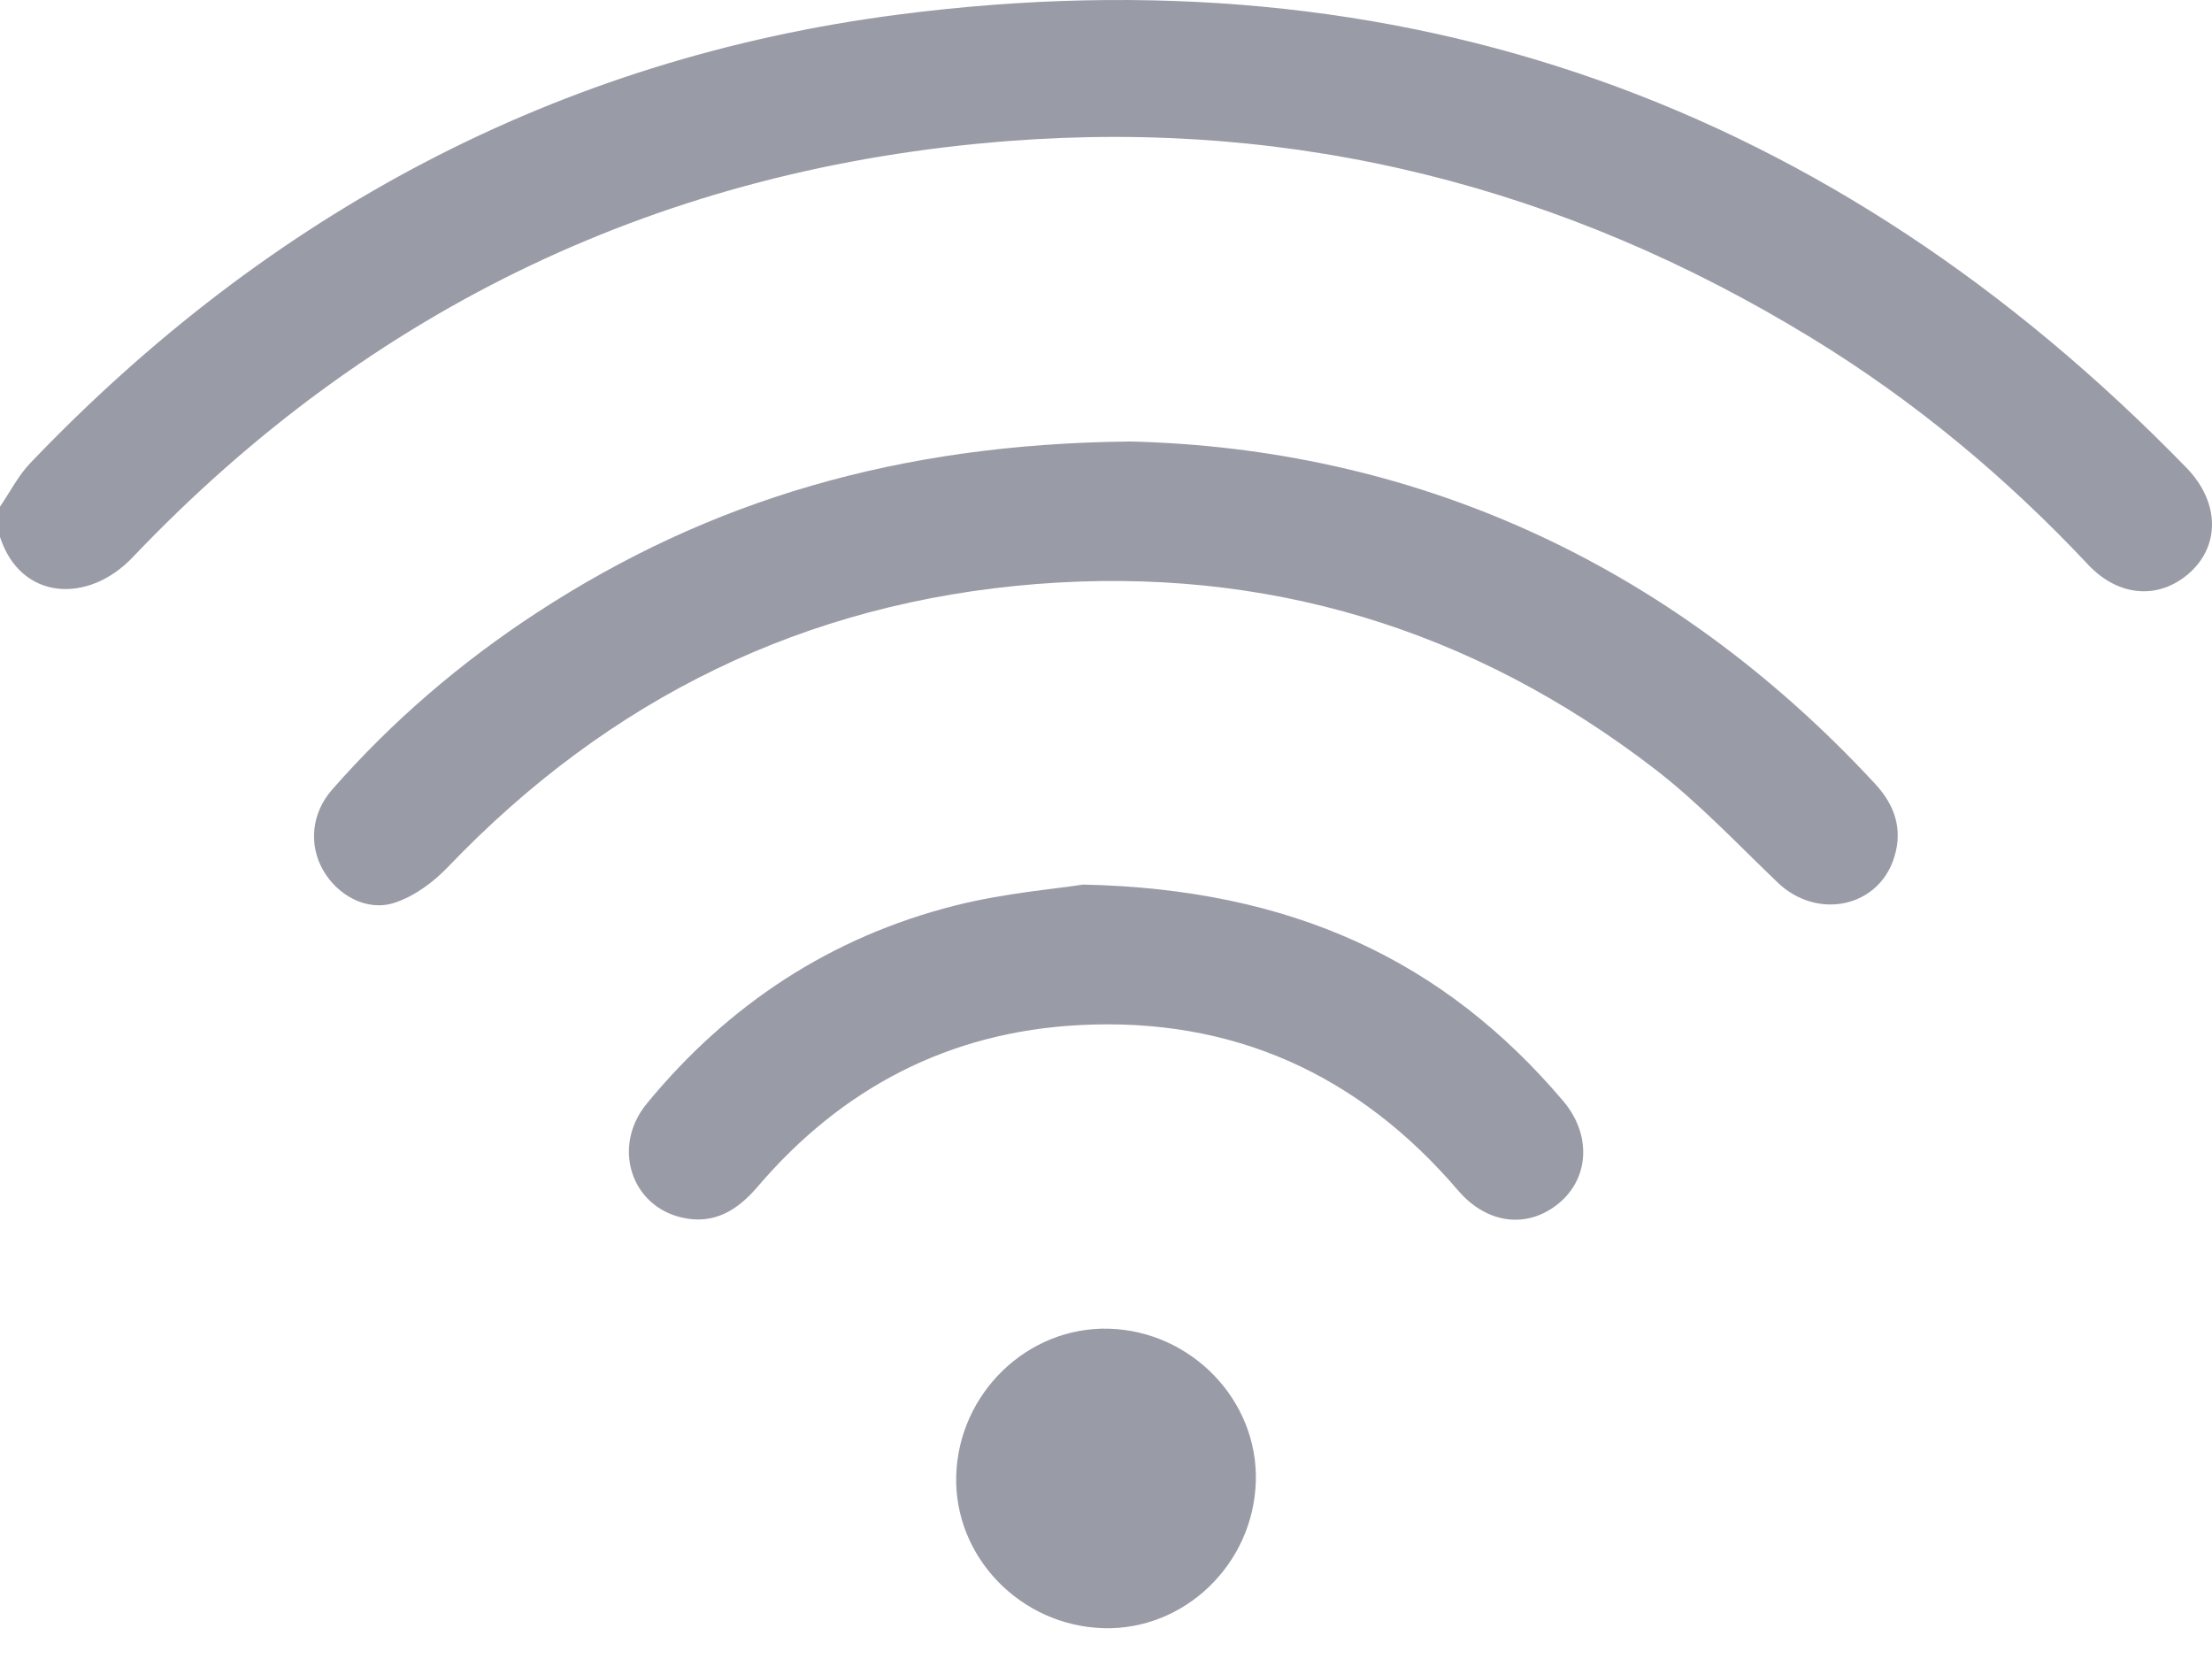
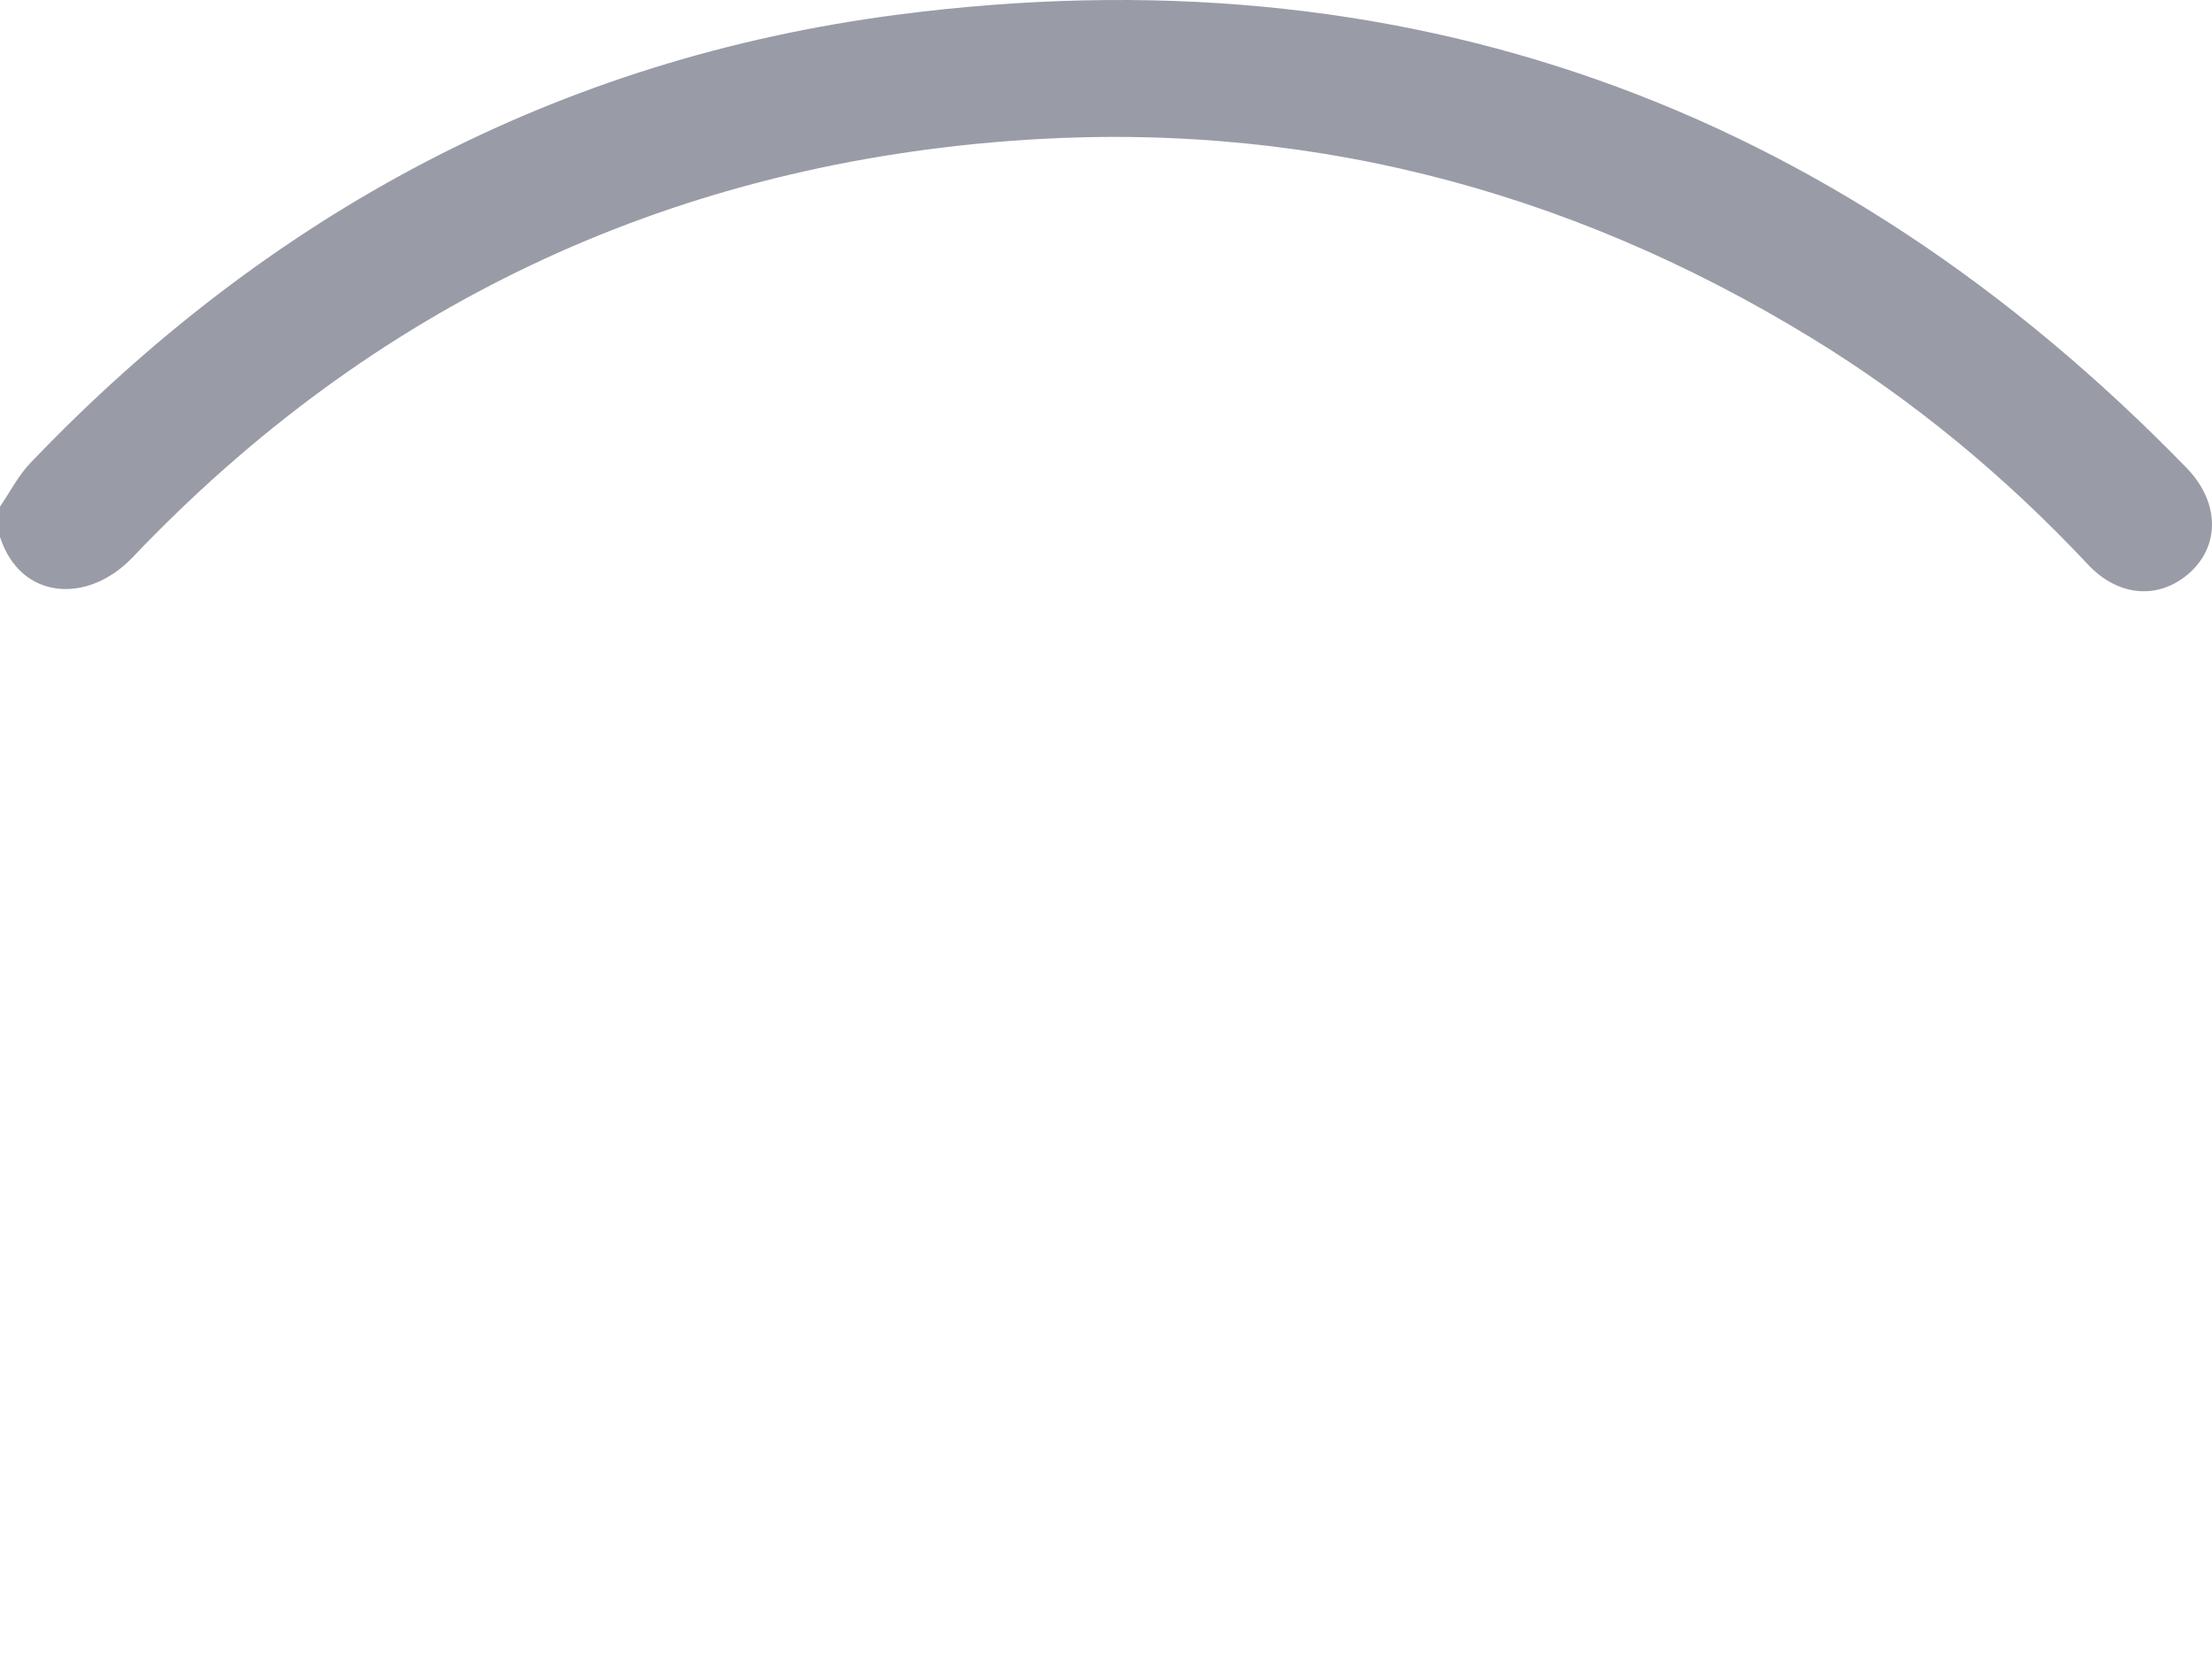
<svg xmlns="http://www.w3.org/2000/svg" width="60" height="45" viewBox="0 0 60 45" fill="none">
  <path d="M0 13.743C0.272 13.346 0.496 12.9 0.827 12.555C7.281 5.803 15.107 1.592 24.379 0.394C38.036 -1.372 49.698 2.811 59.306 12.687C60.223 13.631 60.223 14.83 59.353 15.572C58.534 16.27 57.452 16.183 56.638 15.314C54.407 12.937 51.923 10.871 49.142 9.17C42.447 5.073 35.168 3.22 27.345 3.826C18.015 4.549 10.057 8.328 3.599 15.116C2.384 16.394 0.556 16.284 0 14.564C0 14.29 0 14.017 0 13.743Z" fill="#34394F" fill-opacity="0.5" />
-   <path d="M30.639 11.975C38.236 12.155 45.223 15.176 50.858 21.257C51.396 21.837 51.615 22.484 51.385 23.24C50.969 24.615 49.294 24.967 48.221 23.94C47.124 22.89 46.072 21.77 44.871 20.848C39.937 17.055 34.337 15.351 28.12 15.841C21.82 16.338 16.517 18.954 12.153 23.514C11.754 23.932 11.229 24.319 10.689 24.491C9.938 24.731 9.145 24.275 8.762 23.6C8.369 22.908 8.45 22.057 9.004 21.424C10.634 19.563 12.499 17.966 14.568 16.615C19.249 13.56 24.394 12.039 30.64 11.976L30.639 11.975Z" fill="#34394F" fill-opacity="0.5" />
-   <path d="M29.378 23.994C35.023 24.113 39.162 26.042 42.404 29.868C43.17 30.773 43.112 31.947 42.29 32.633C41.442 33.339 40.338 33.211 39.55 32.29C36.85 29.135 33.434 27.587 29.28 27.805C25.747 27.989 22.84 29.506 20.548 32.191C19.997 32.836 19.366 33.22 18.508 33.029C17.102 32.714 16.595 31.089 17.544 29.935C19.754 27.246 22.538 25.413 25.913 24.561C27.245 24.224 28.634 24.112 29.379 23.994H29.378Z" fill="#34394F" fill-opacity="0.5" />
-   <path d="M29.926 44.163C27.68 44.098 25.875 42.227 25.937 40.029C26.001 37.788 27.875 35.981 30.075 36.041C32.314 36.102 34.127 37.982 34.064 40.18C34 42.428 32.13 44.227 29.926 44.164V44.163Z" fill="#34394F" fill-opacity="0.5" />
</svg>